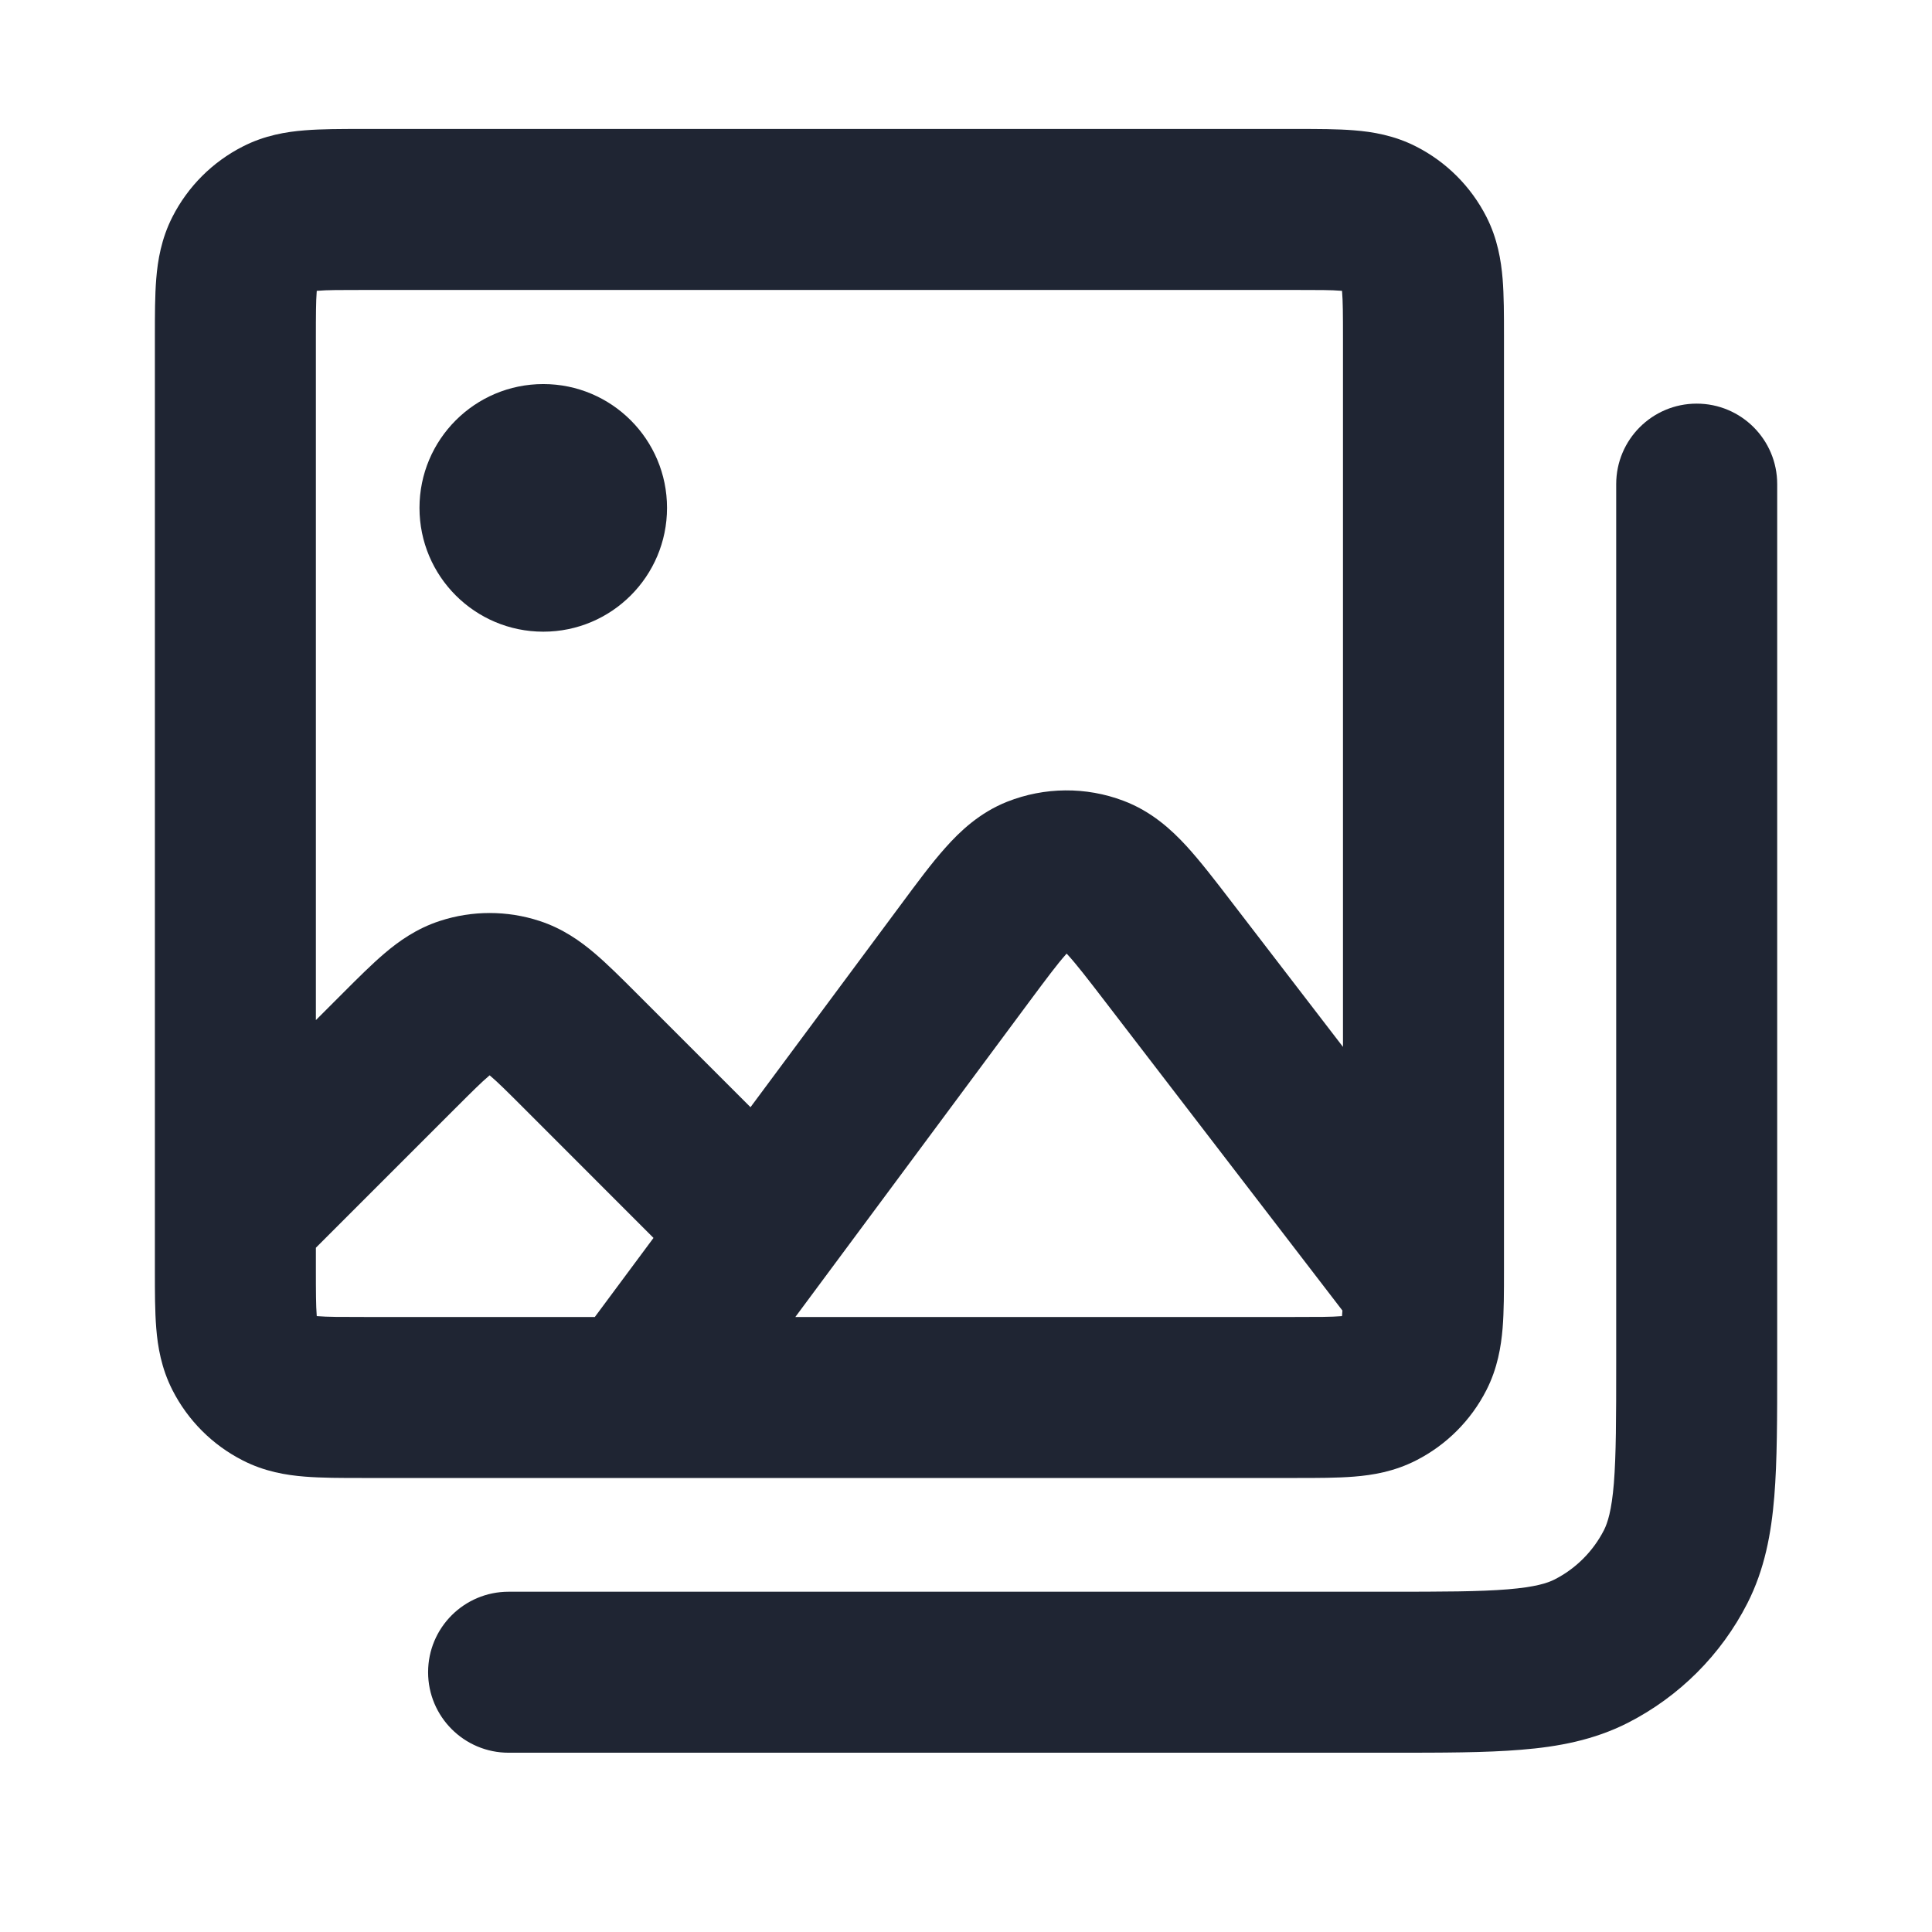
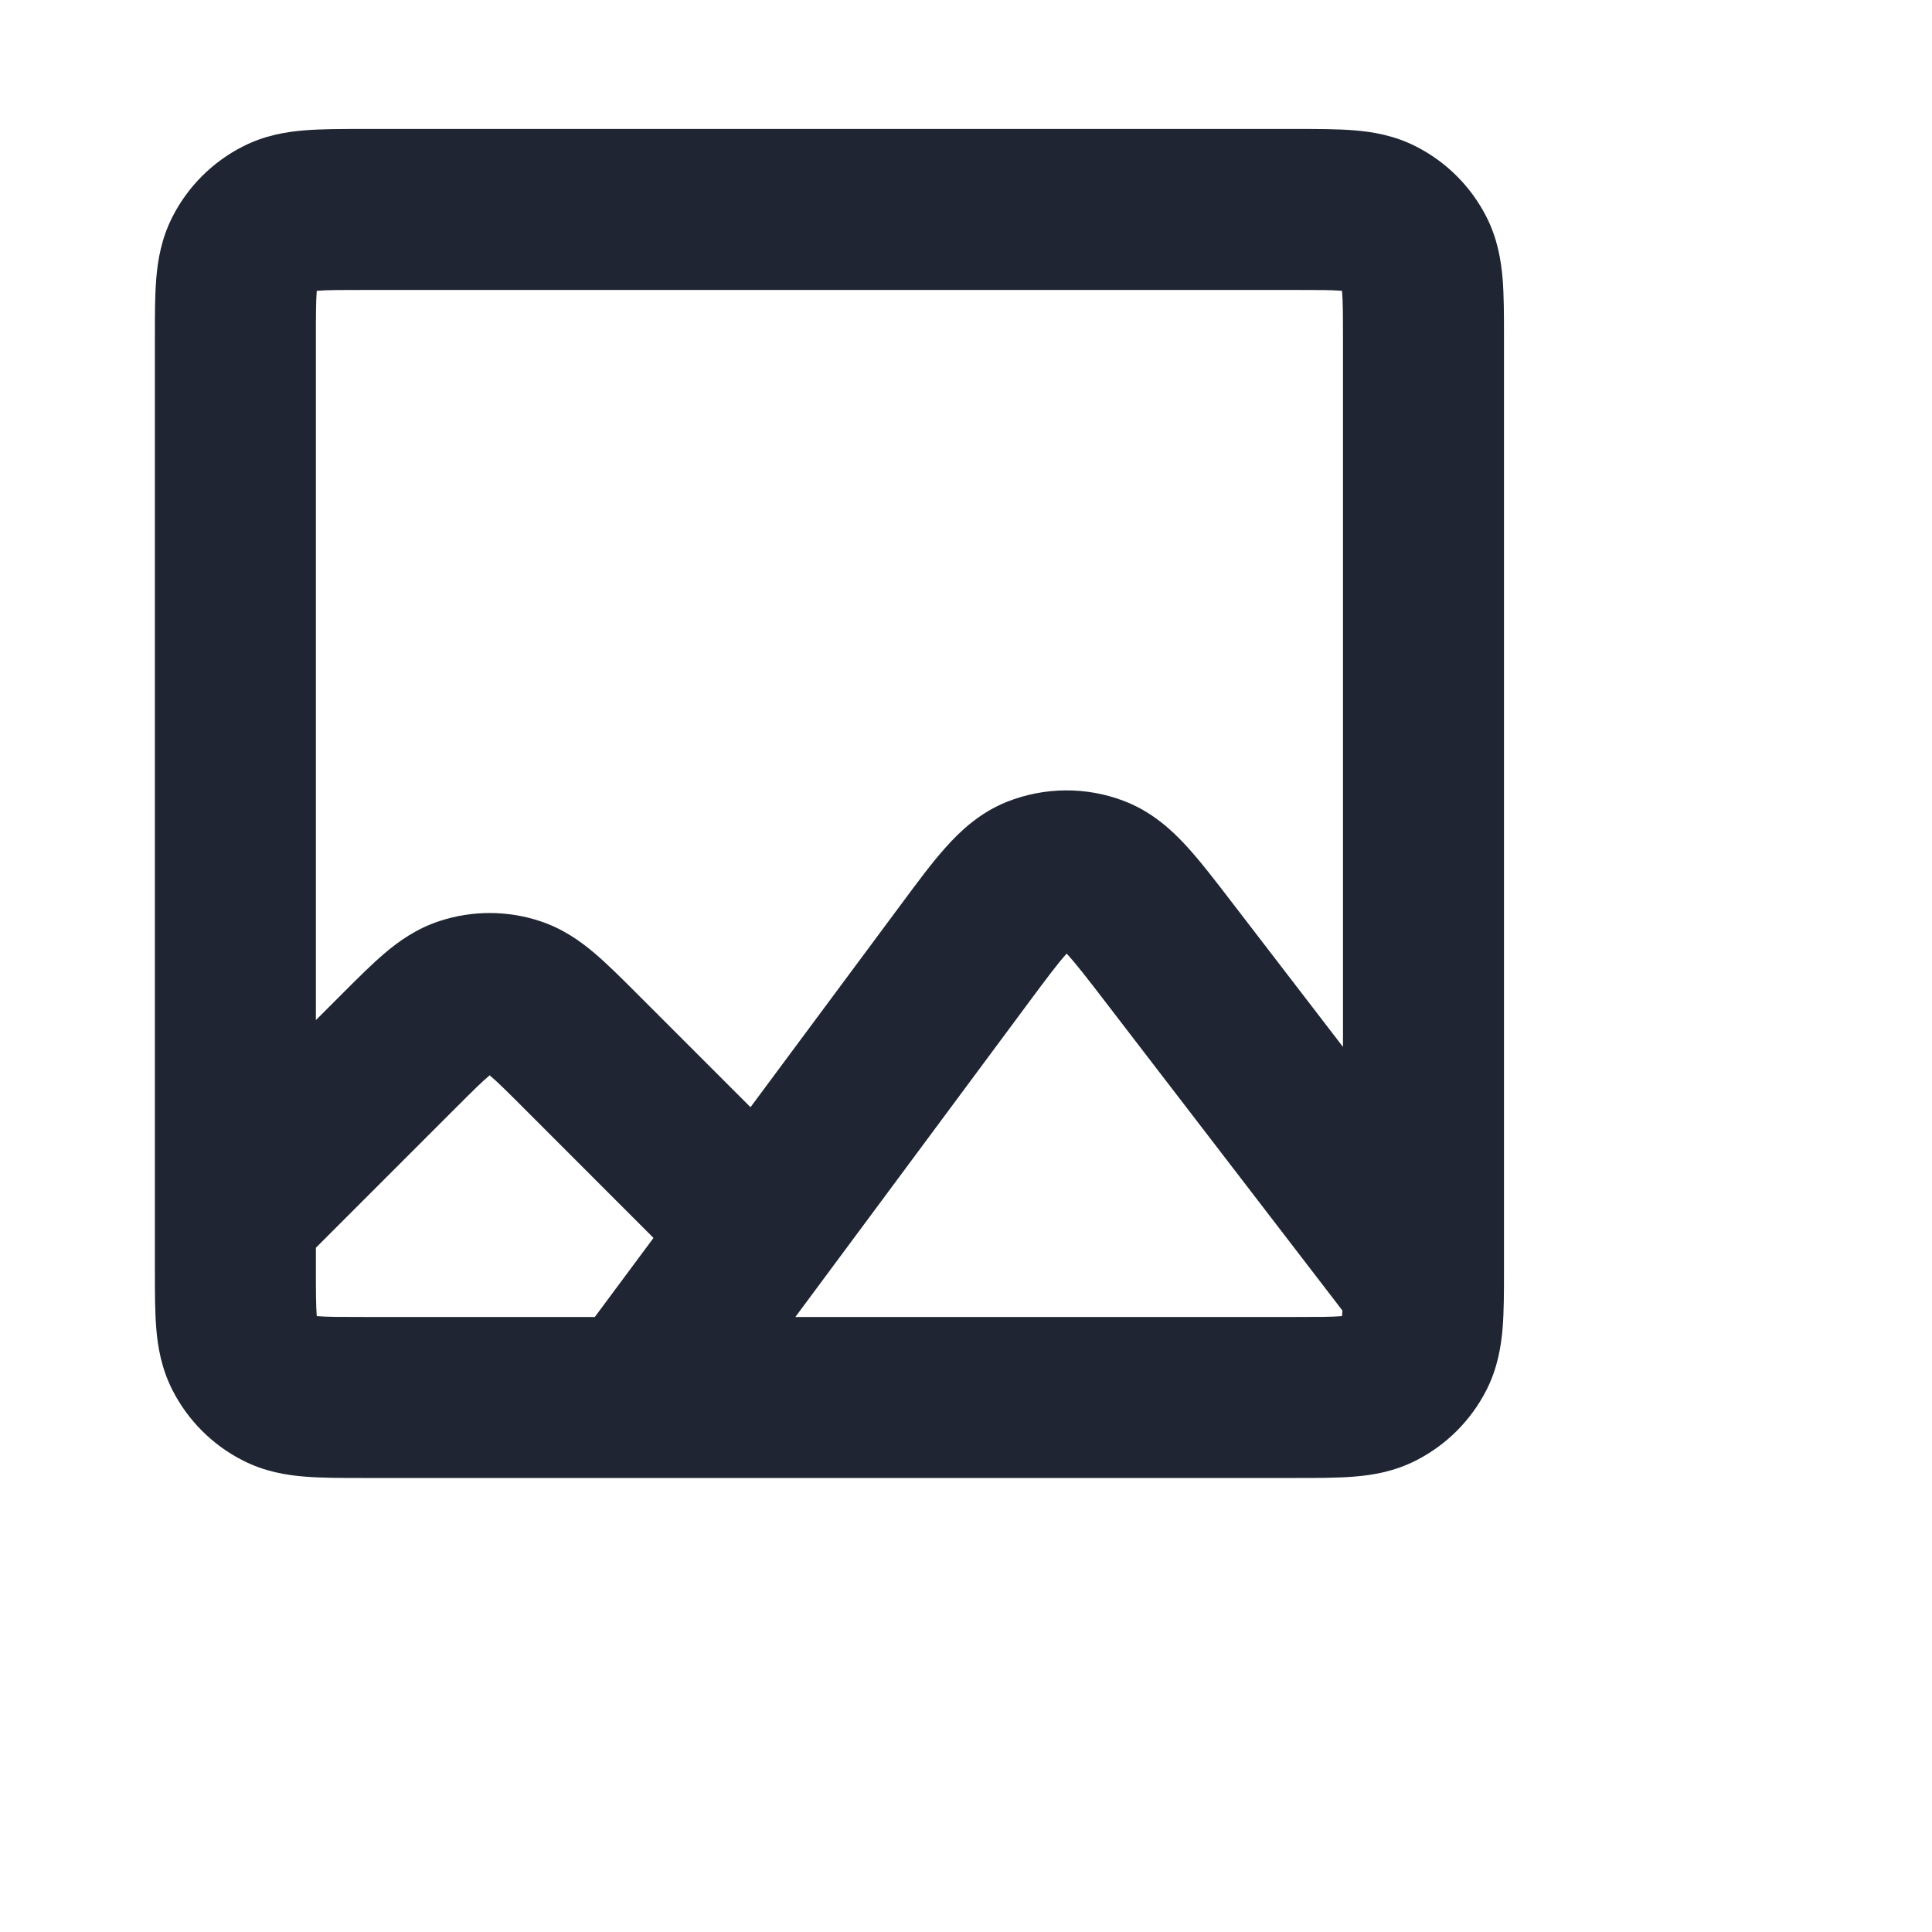
<svg xmlns="http://www.w3.org/2000/svg" width="24" height="24" viewBox="0 0 24 24" fill="none">
-   <path d="M6.749 7.847C7.598 7.847 8.286 7.158 8.286 6.309C8.286 5.46 7.598 4.771 6.749 4.771C5.899 4.771 5.211 5.46 5.211 6.309C5.211 7.158 5.899 7.847 6.749 7.847Z" fill="#1F2533" />
  <path fill-rule="evenodd" clip-rule="evenodd" d="M4.492 1.602H16.114C16.367 1.602 16.613 1.602 16.821 1.619C17.049 1.637 17.319 1.681 17.591 1.82C17.967 2.011 18.273 2.317 18.465 2.694C18.603 2.965 18.647 3.235 18.666 3.463C18.683 3.671 18.683 3.917 18.683 4.17V15.792C18.683 16.045 18.683 16.291 18.666 16.499C18.647 16.727 18.603 16.997 18.465 17.268C18.273 17.645 17.967 17.951 17.591 18.142C17.319 18.281 17.049 18.325 16.821 18.343C16.613 18.36 16.367 18.36 16.114 18.36H4.492C4.24 18.36 3.994 18.36 3.786 18.343C3.557 18.325 3.287 18.281 3.016 18.142C2.64 17.951 2.334 17.645 2.142 17.268C2.004 16.997 1.959 16.727 1.941 16.499C1.924 16.29 1.924 16.045 1.924 15.792V4.17C1.924 3.917 1.924 3.671 1.941 3.463C1.959 3.235 2.004 2.965 2.142 2.694C2.334 2.317 2.64 2.011 3.016 1.82C3.287 1.681 3.557 1.637 3.786 1.619C3.994 1.602 4.24 1.602 4.492 1.602ZM3.924 15.76V15.5L5.658 13.766C5.868 13.556 5.983 13.442 6.072 13.367L6.083 13.358L6.093 13.367C6.182 13.442 6.297 13.556 6.507 13.766L8.118 15.378L7.389 16.36H4.524C4.227 16.36 4.065 16.36 3.948 16.35L3.935 16.349L3.934 16.336C3.925 16.219 3.924 16.057 3.924 15.76ZM9.323 13.754L7.898 12.329C7.72 12.151 7.546 11.977 7.387 11.842C7.212 11.693 6.99 11.534 6.701 11.44C6.299 11.309 5.866 11.309 5.465 11.44C5.175 11.534 4.953 11.693 4.778 11.842C4.619 11.977 4.445 12.151 4.267 12.329L3.924 12.672V4.202C3.924 3.905 3.925 3.743 3.934 3.626L3.935 3.613L3.948 3.612C4.065 3.602 4.227 3.602 4.524 3.602H16.083C16.379 3.602 16.541 3.602 16.658 3.612L16.671 3.613L16.672 3.626C16.682 3.743 16.683 3.905 16.683 4.202V13.005L15.297 11.201C15.098 10.941 14.91 10.697 14.737 10.508C14.552 10.307 14.304 10.079 13.957 9.948C13.491 9.771 12.975 9.776 12.512 9.959C12.167 10.096 11.923 10.329 11.742 10.533C11.571 10.724 11.388 10.972 11.193 11.235L9.323 13.754ZM16.676 16.28L13.734 12.449C13.504 12.149 13.37 11.977 13.265 11.862L13.25 11.846L13.236 11.862C13.132 11.979 13.002 12.153 12.776 12.457L9.88 16.36H16.083C16.379 16.36 16.541 16.36 16.658 16.35L16.671 16.349L16.672 16.336C16.674 16.318 16.675 16.3 16.676 16.28Z" fill="#1F2533" />
-   <path d="M21.077 5.014C21.629 5.014 22.077 5.461 22.077 6.014V16.972C22.077 17.61 22.077 18.149 22.041 18.59C22.003 19.052 21.921 19.495 21.707 19.916C21.381 20.556 20.86 21.076 20.221 21.402C19.8 21.616 19.357 21.699 18.895 21.736C18.454 21.773 17.915 21.773 17.277 21.773H6.318C5.766 21.773 5.318 21.325 5.318 20.773C5.318 20.22 5.766 19.773 6.318 19.773H17.237C17.926 19.773 18.382 19.772 18.732 19.743C19.07 19.715 19.221 19.667 19.313 19.62C19.576 19.486 19.79 19.271 19.925 19.008C19.971 18.916 20.02 18.766 20.048 18.427C20.076 18.077 20.077 17.621 20.077 16.933V6.014C20.077 5.461 20.525 5.014 21.077 5.014Z" fill="#1F2533" />
</svg>